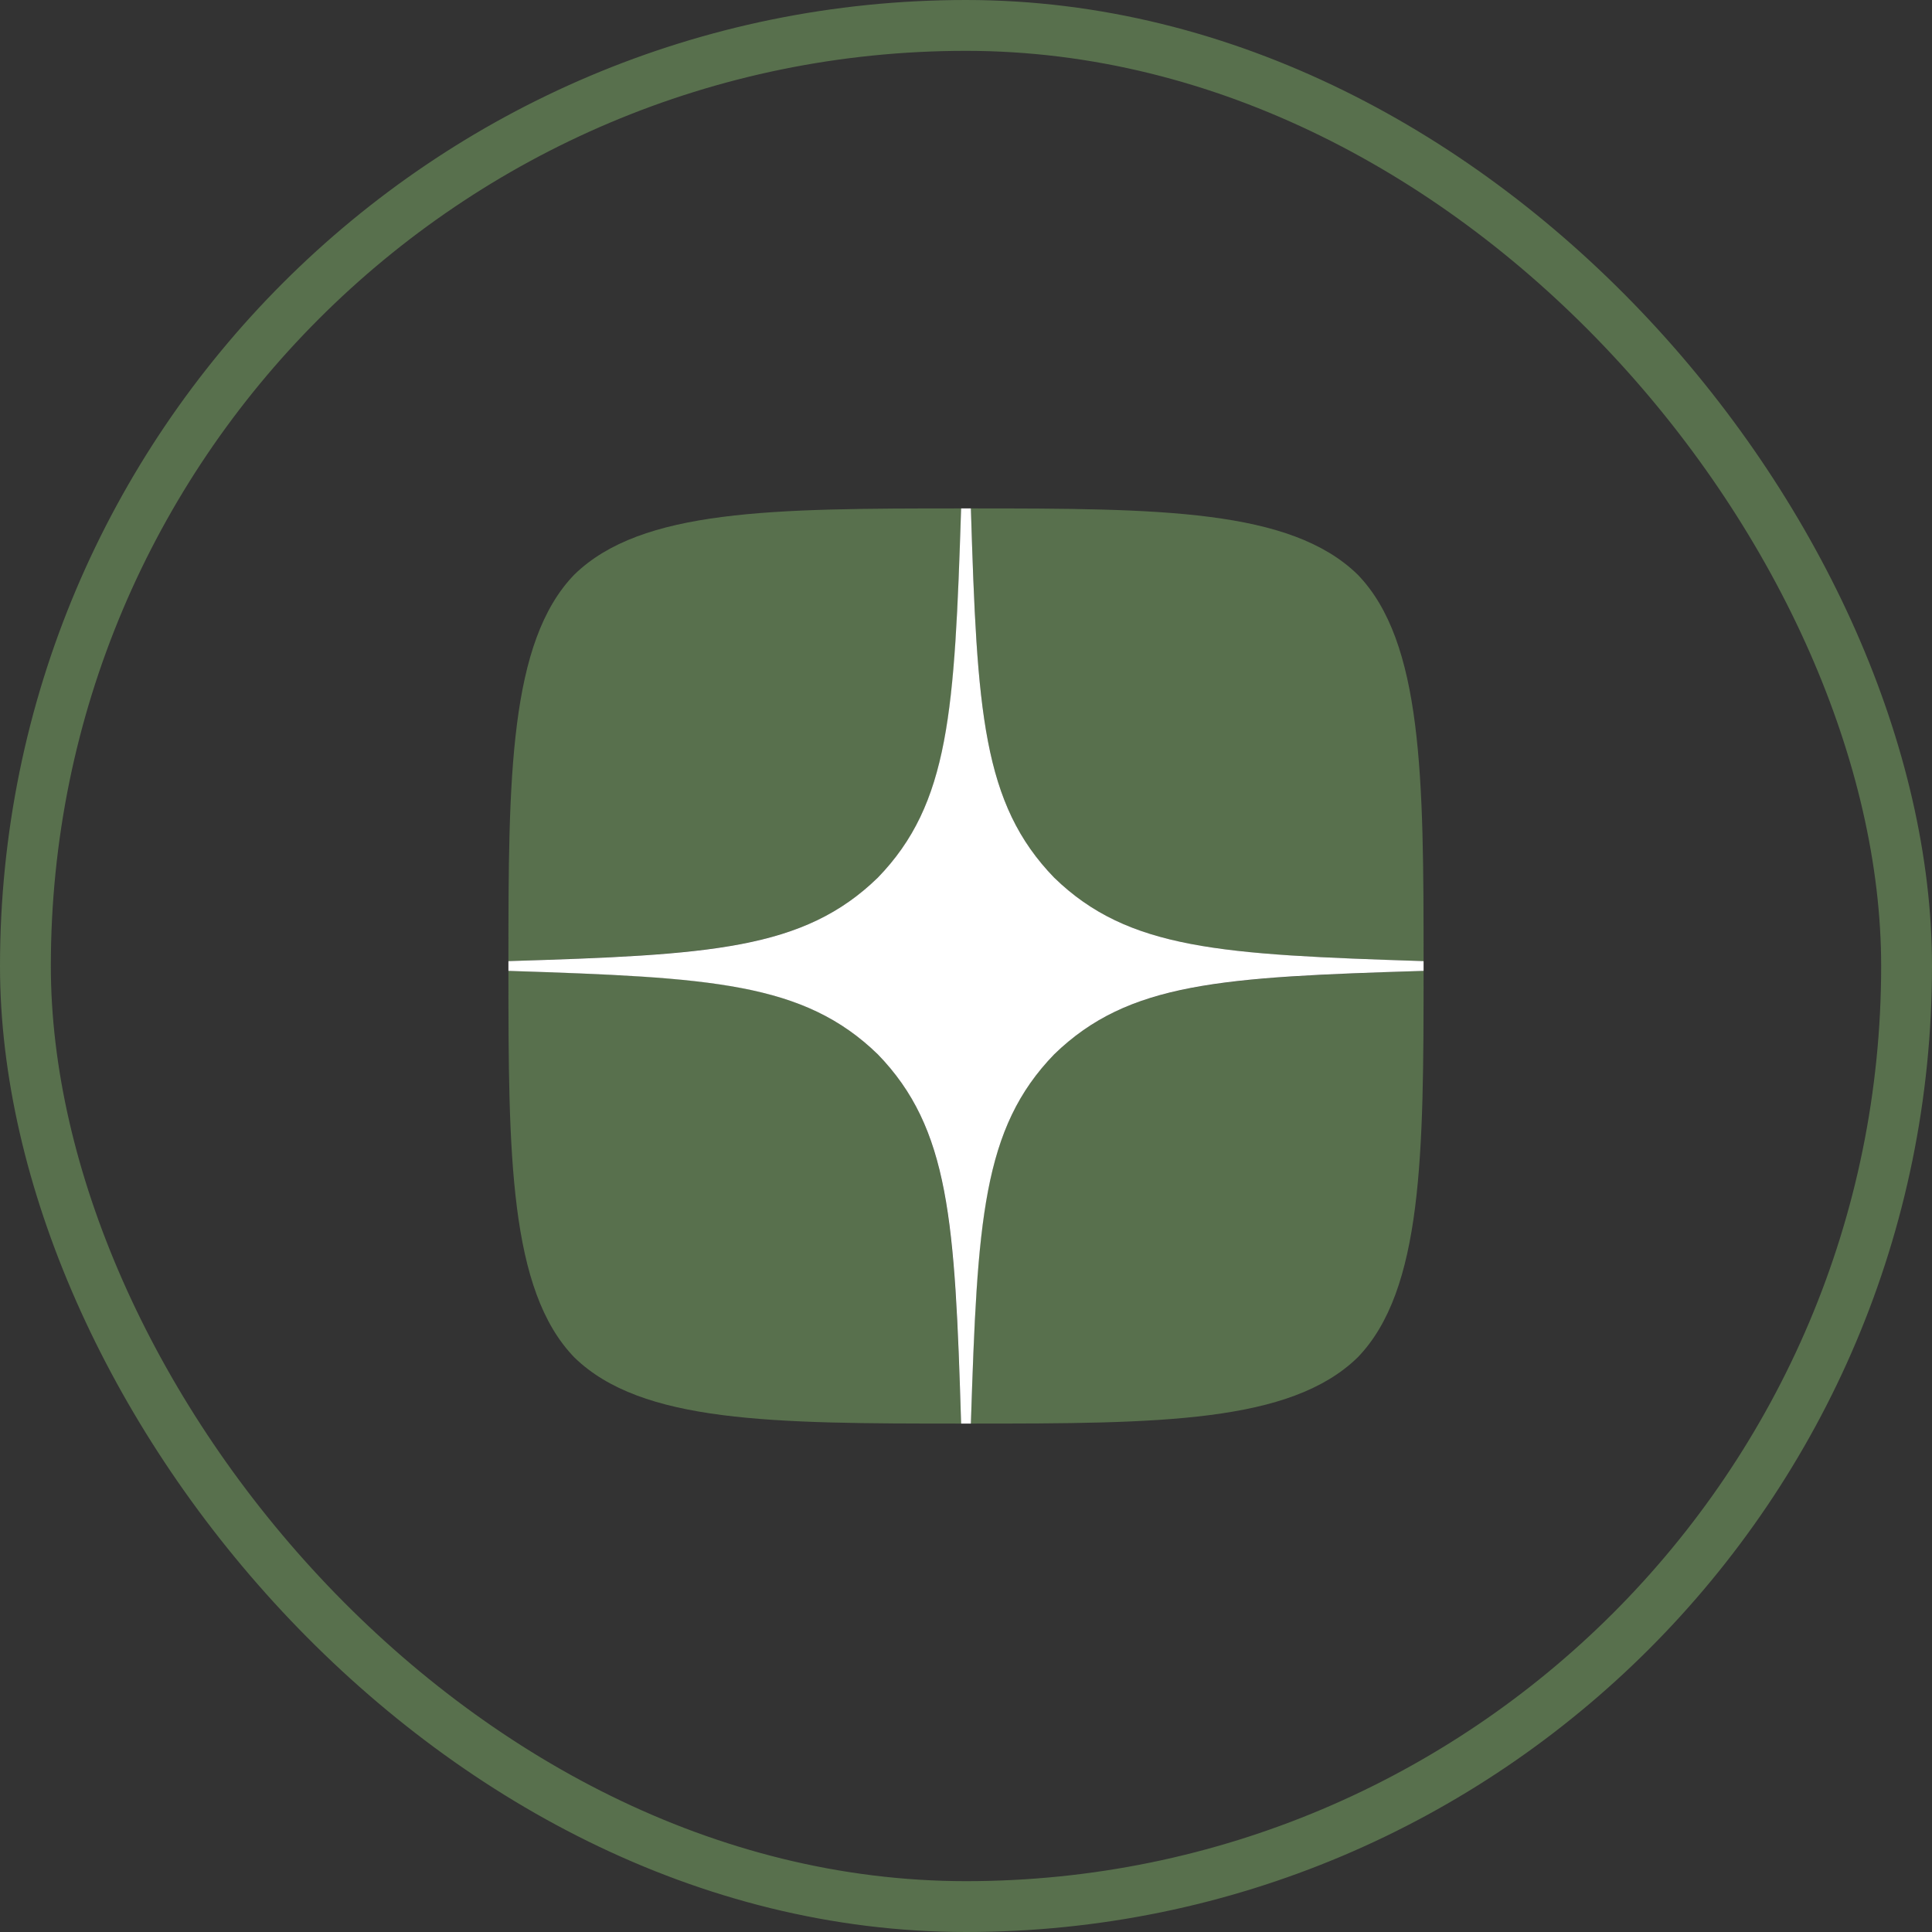
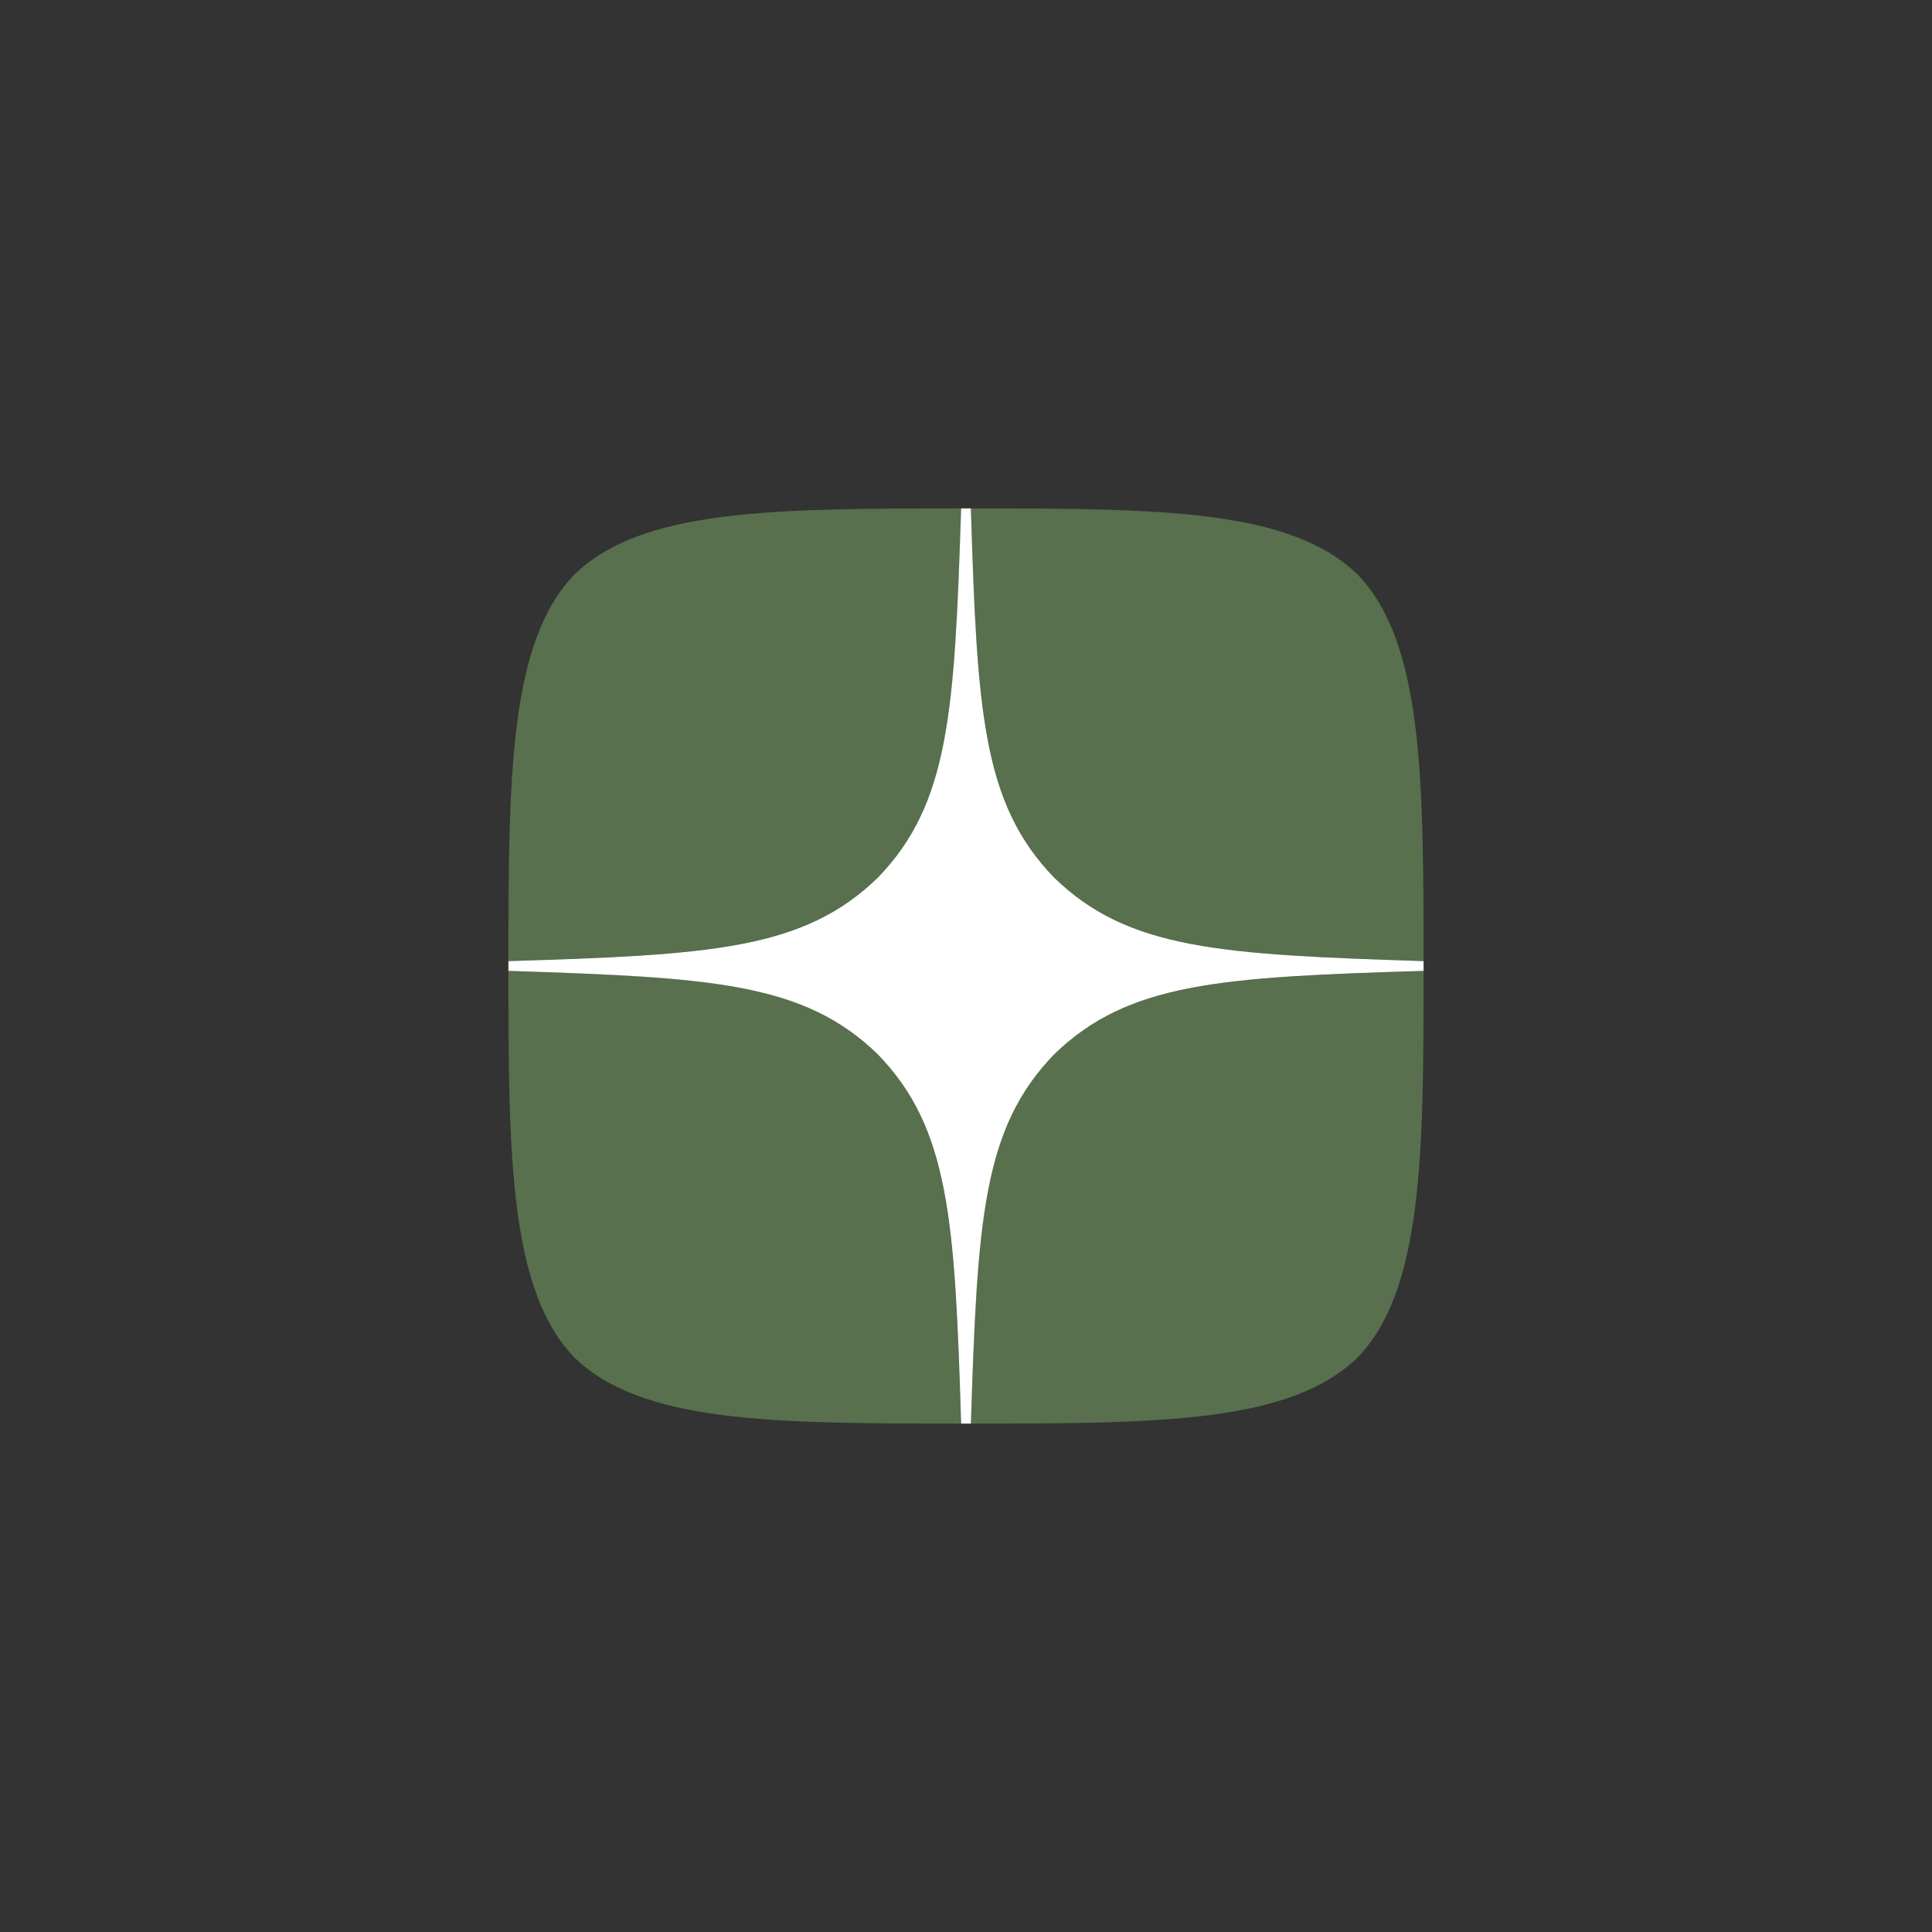
<svg xmlns="http://www.w3.org/2000/svg" width="38" height="38" viewBox="0 0 38 38" fill="none">
  <rect x="0" y="0" width="38" height="38" fill="#333333" stroke="none" />
-   <rect x="0.5" y="0.5" width="37" height="37" rx="18.5" stroke="#58704D" />
  <g clip-path="url(#clip0_310_9)">
    <path d="M20.736 20.736C19.321 22.195 19.219 24.014 19.096 28C22.812 28 25.377 27.987 26.701 26.701C27.987 25.377 28 22.69 28 19.096C24.014 19.225 22.195 19.321 20.736 20.736ZM10 19.096C10 22.69 10.013 25.377 11.299 26.701C12.623 27.987 15.188 28 18.904 28C18.775 24.014 18.679 22.195 17.264 20.736C15.805 19.321 13.986 19.219 10 19.096ZM18.904 10C15.194 10 12.623 10.013 11.299 11.299C10.013 12.623 10 15.31 10 18.904C13.986 18.775 15.805 18.679 17.264 17.264C18.679 15.805 18.781 13.986 18.904 10ZM20.736 17.264C19.321 15.805 19.219 13.986 19.096 10C22.812 10 25.377 10.013 26.701 11.299C27.987 12.623 28 15.31 28 18.904C24.014 18.775 22.195 18.679 20.736 17.264Z" fill="#58704D" />
    <path d="M28 19.096V18.904C24.014 18.775 22.195 18.679 20.736 17.264C19.321 15.805 19.219 13.986 19.096 10H18.904C18.775 13.986 18.679 15.805 17.264 17.264C15.805 18.679 13.986 18.781 10 18.904V19.096C13.986 19.225 15.805 19.321 17.264 20.736C18.679 22.195 18.781 24.014 18.904 28H19.096C19.225 24.014 19.321 22.195 20.736 20.736C22.195 19.321 24.014 19.219 28 19.096Z" fill="white" />
  </g>
  <defs>
    <clipPath id="clip0_310_9">
      <rect width="18" height="18" fill="white" transform="translate(10 10)" />
    </clipPath>
  </defs>
</svg>